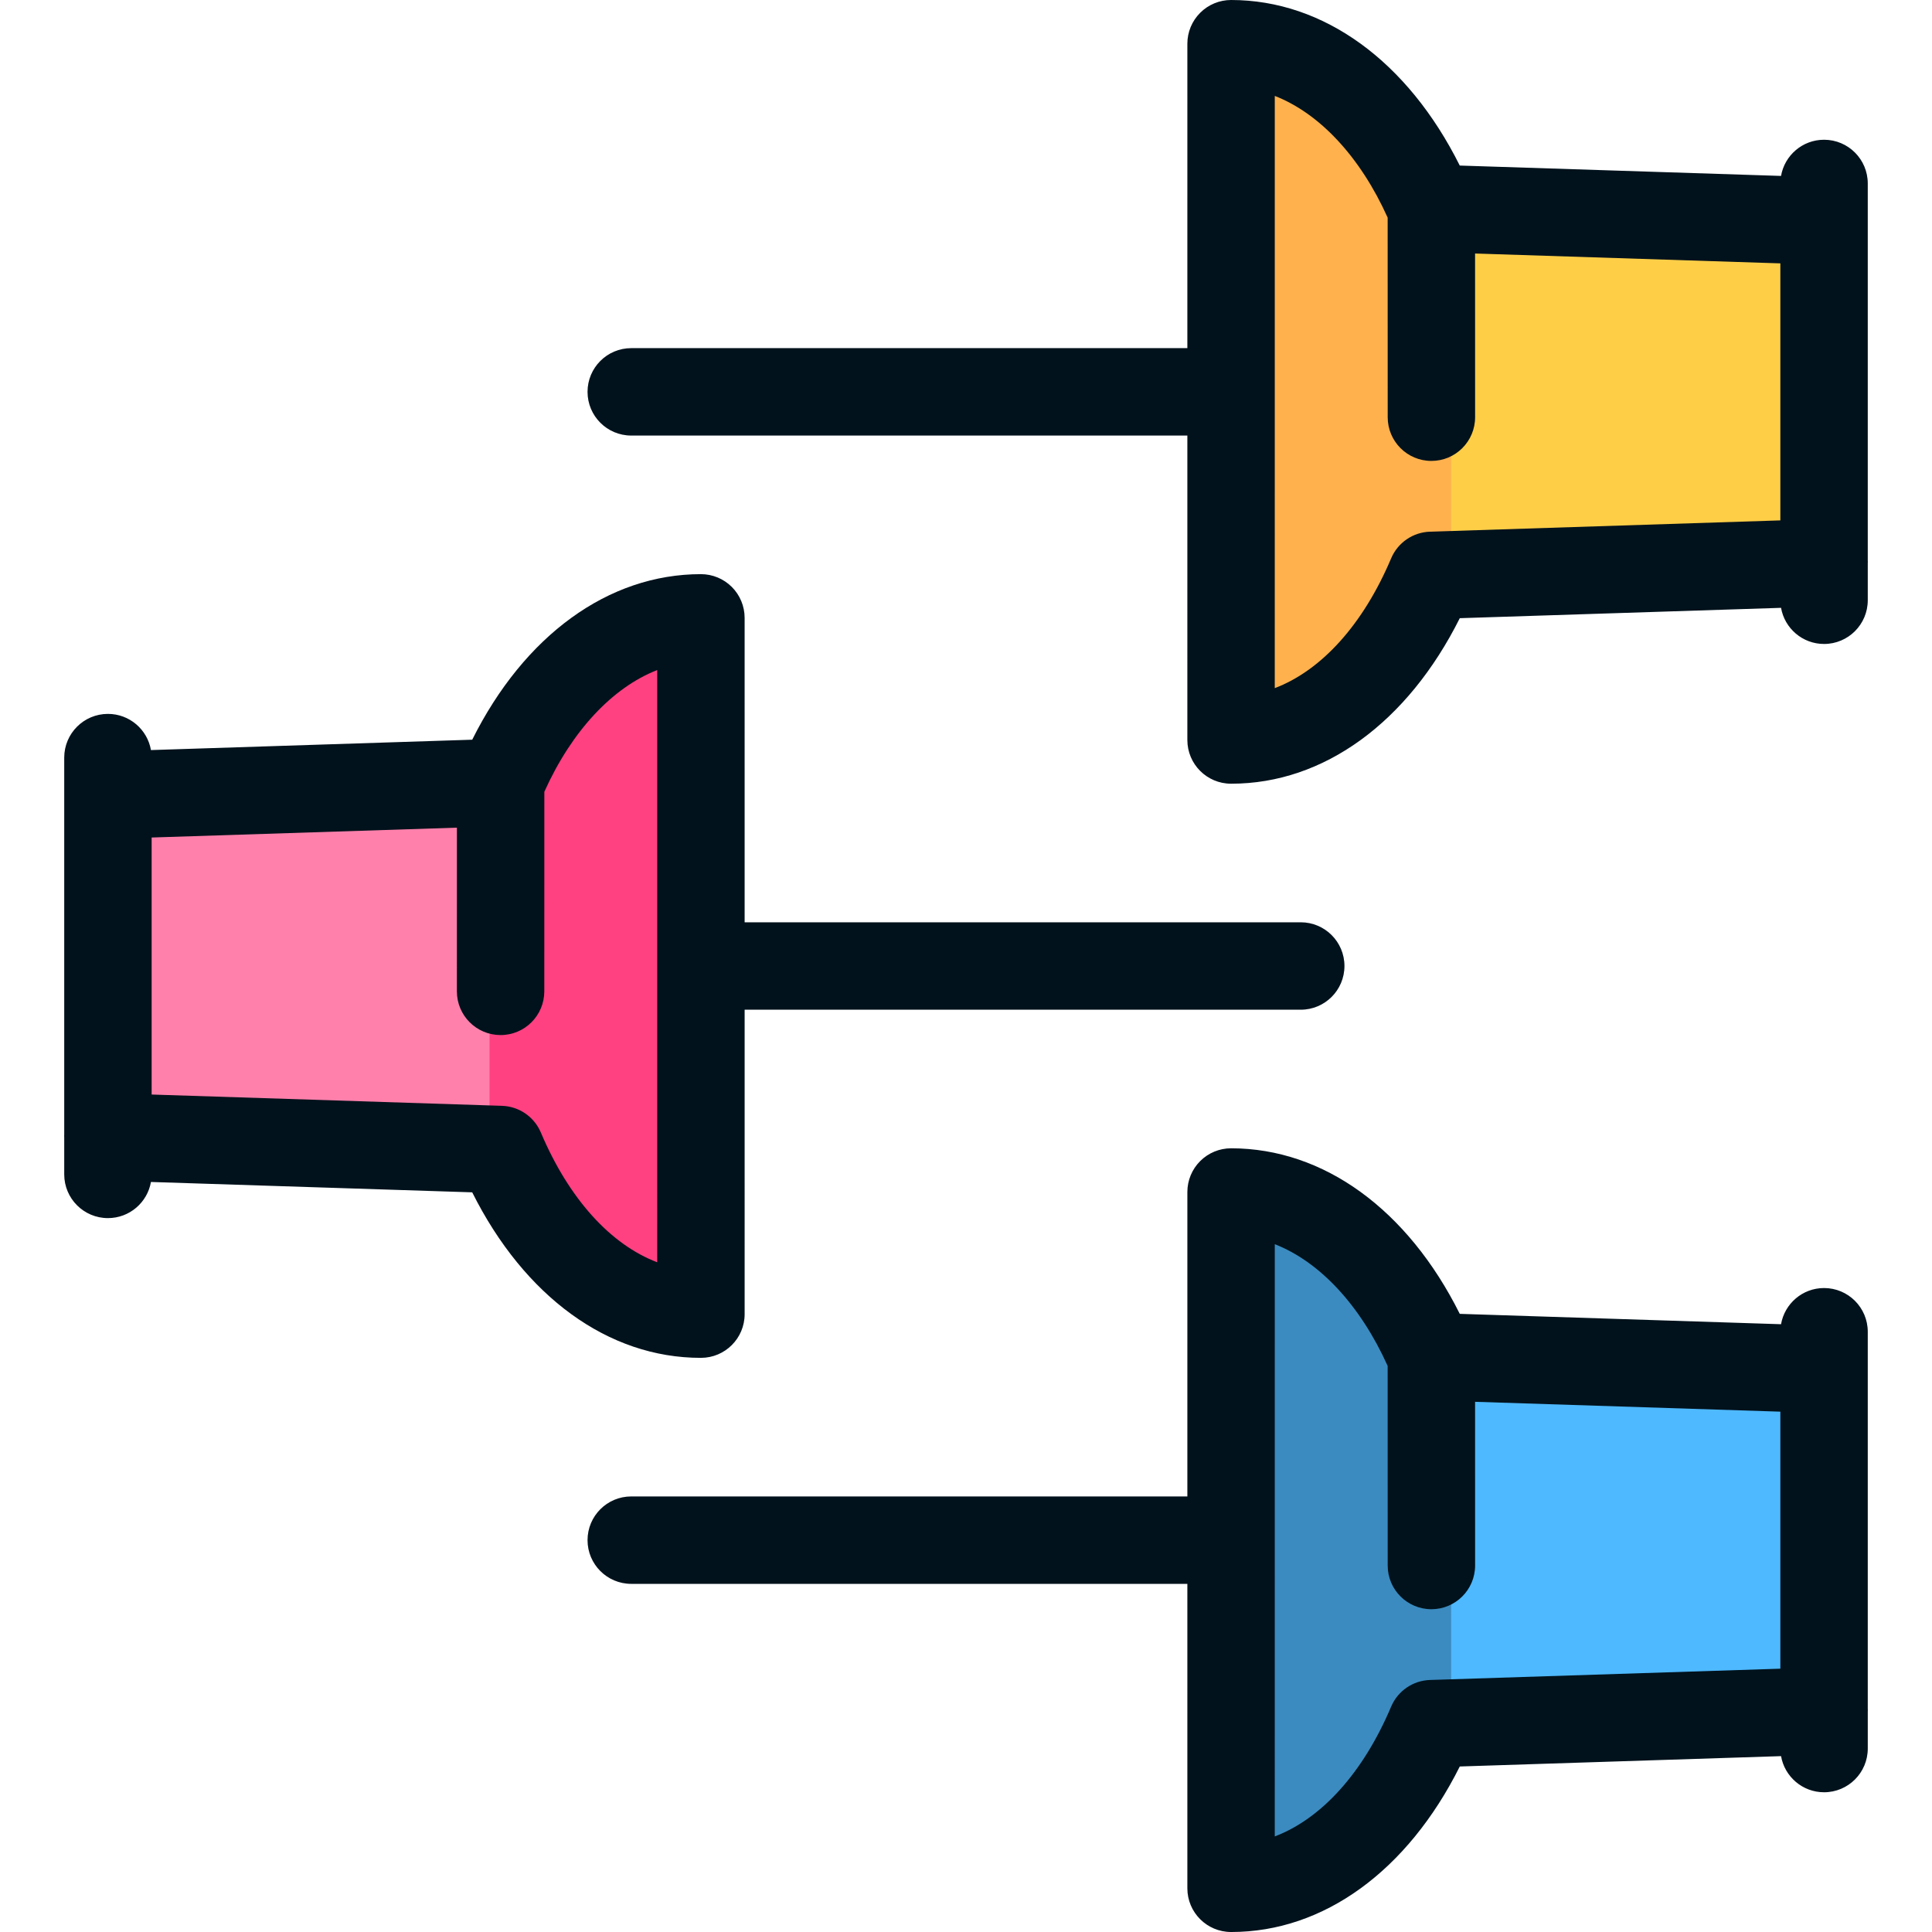
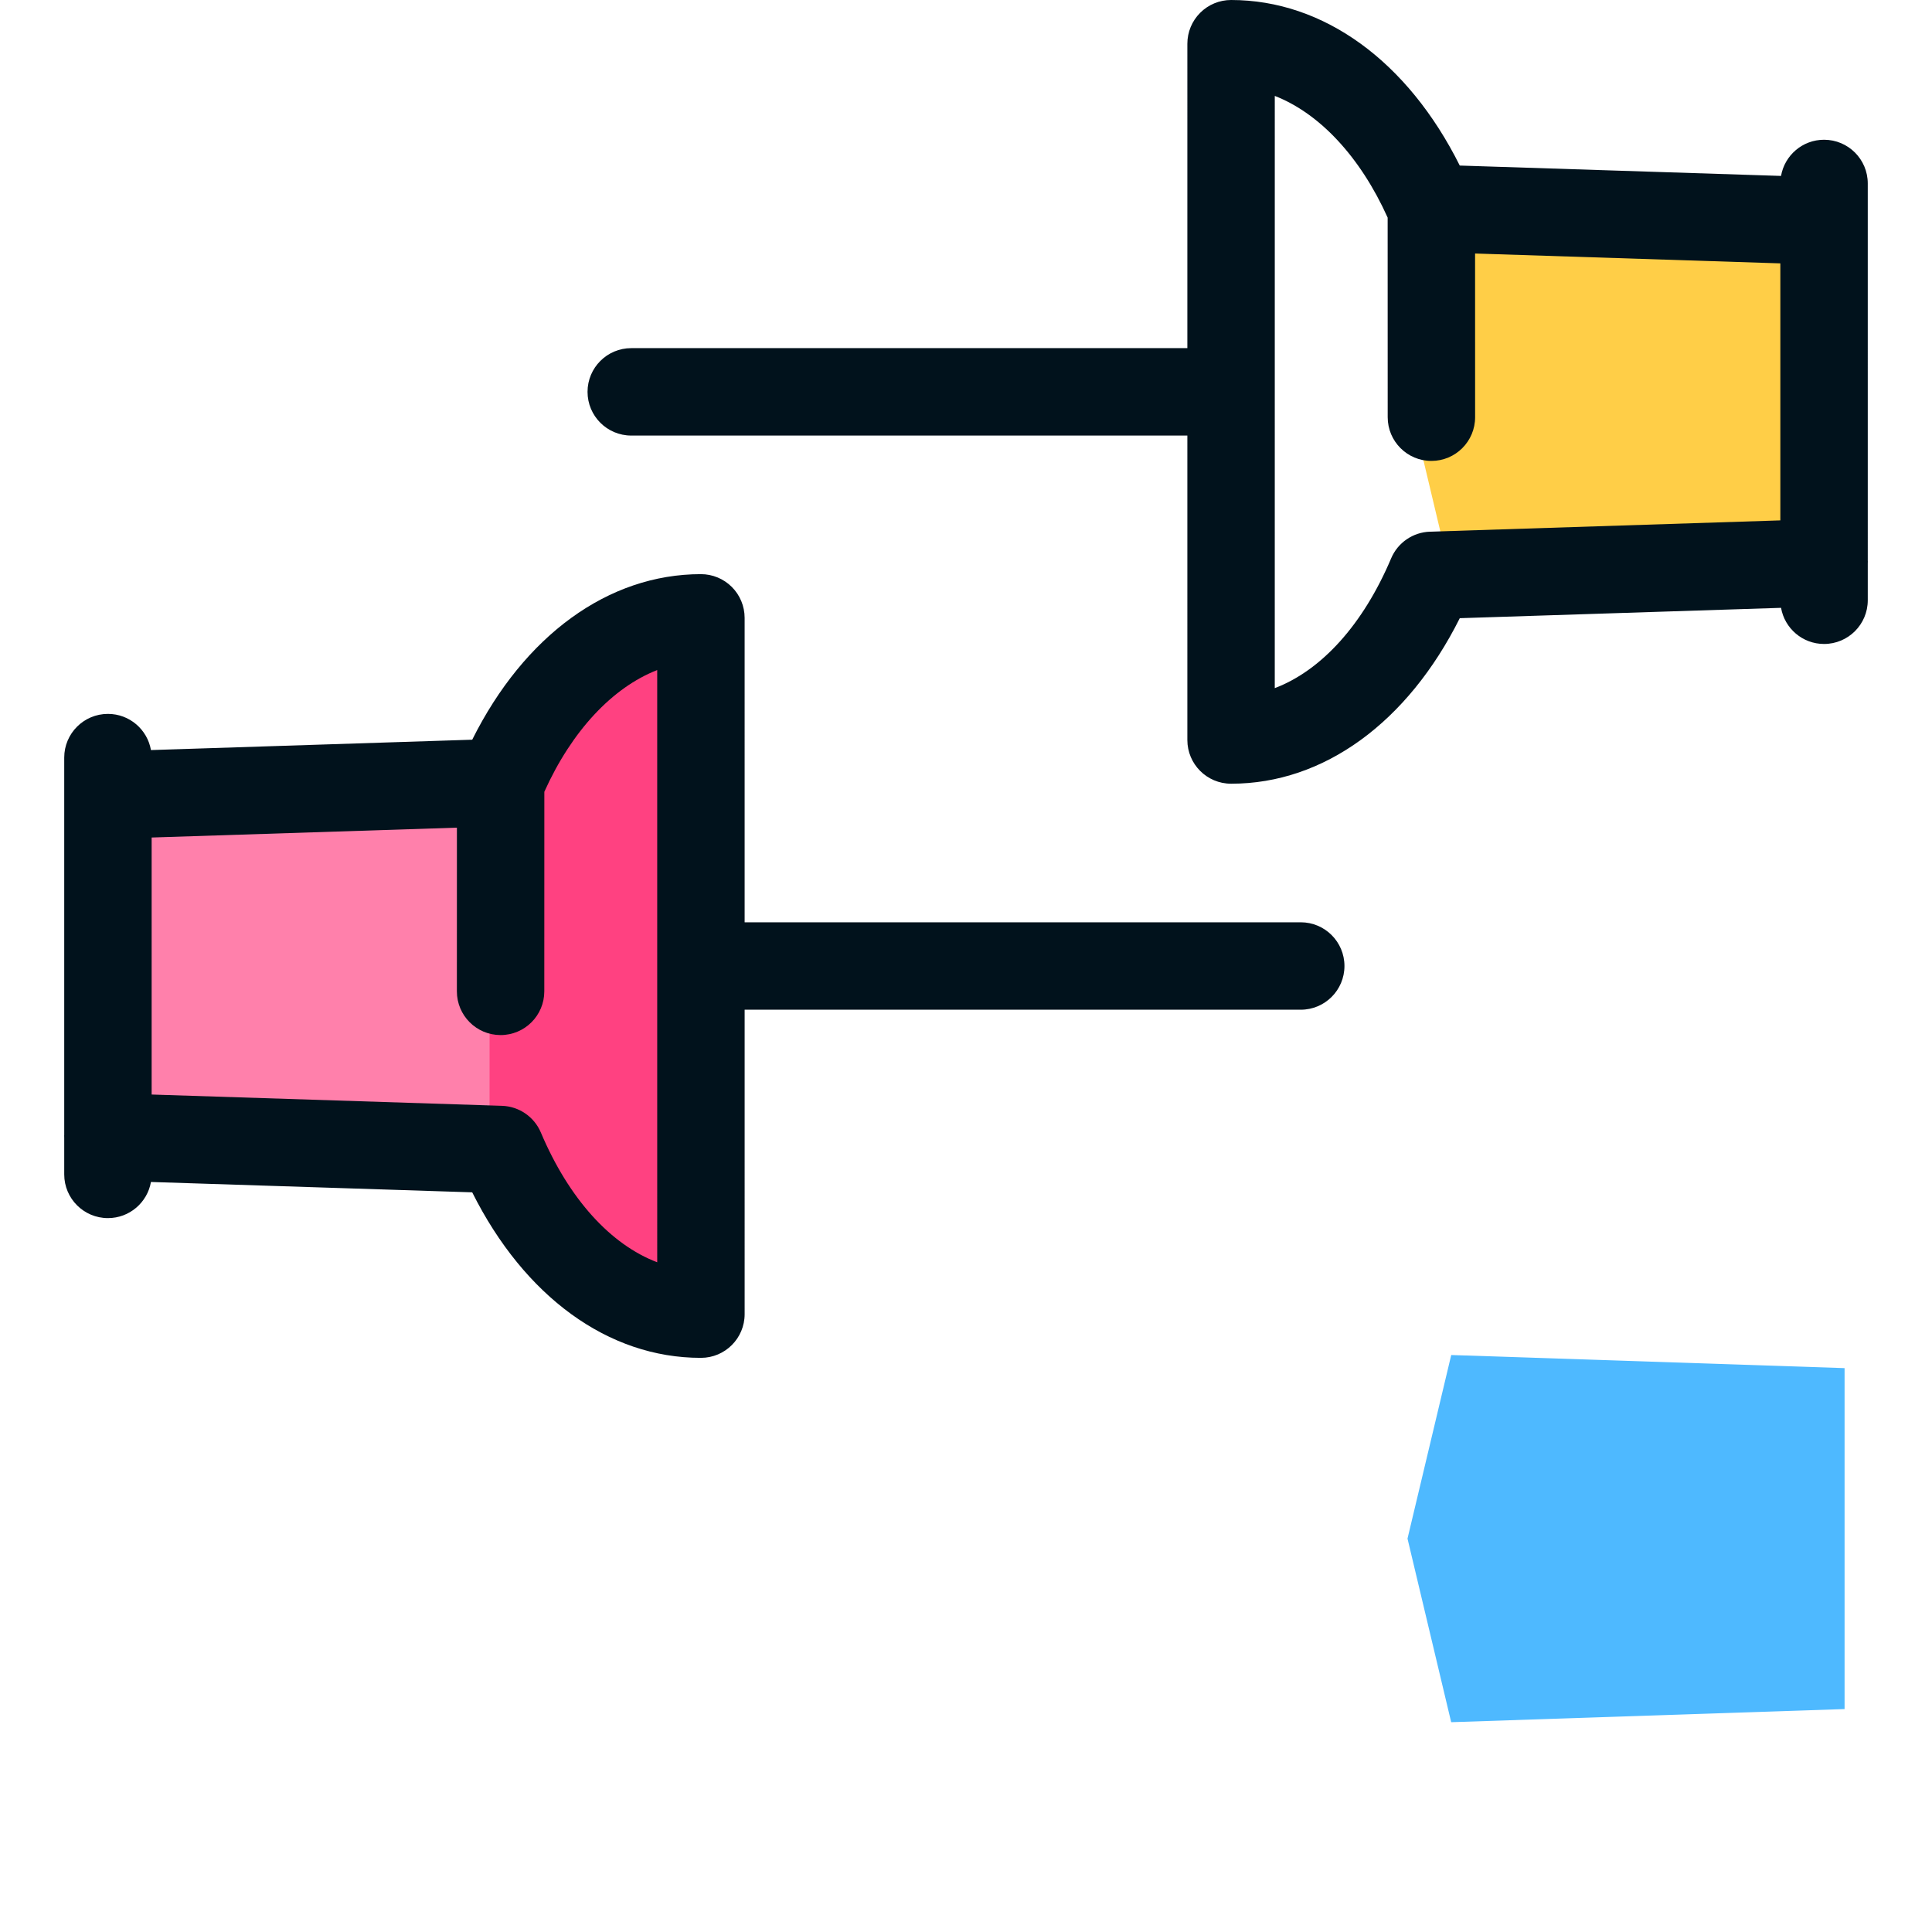
<svg xmlns="http://www.w3.org/2000/svg" height="800px" width="800px" version="1.1" id="Layer_1" viewBox="0 0 512 512" xml:space="preserve">
  <polygon style="fill:#4EB9FF;" points="488.832,452.921 488.832,362.568 384.591,359.095 373.003,407.747 384.579,456.398 " />
-   <path style="fill:#3B8BC0;" d="M331.294,315.077v185.339c22.477-0.008,42.201-17.728,53.272-44.022l0.013-97.303  C373.469,332.801,353.813,315.043,331.294,315.077z" />
  <polygon style="fill:#FFCE47;" points="488.832,149.428 488.832,59.075 384.591,55.602 373.003,104.253 384.579,152.905 " />
-   <path style="fill:#FFB14E;" d="M331.294,11.584v185.339c22.477-0.008,42.201-17.728,53.272-44.022l0.013-97.303  C373.469,29.308,353.813,11.55,331.294,11.584z" />
  <polygon style="fill:#FF80AB;" points="25.484,210.827 25.484,301.18 129.724,304.653 141.313,256.001 129.737,207.35 " />
  <path style="fill:#FF4181;" d="M183.022,163.331c-22.477,0.008-42.201,17.728-53.272,44.022l-0.013,97.303  c11.11,26.29,30.765,44.048,53.285,44.015V163.331z" />
  <g>
-     <path style="fill:#01121C;" d="M494.978,452.923v-99.996c0-6.397-5.187-11.584-11.584-11.584c-5.715,0-10.453,4.143-11.401,9.588   l-85.139-2.748c-13.782-27.61-36.033-43.865-60.601-43.874c-0.002,0-0.003,0-0.005,0c-3.071,0-6.017,1.22-8.189,3.392   c-2.174,2.172-3.395,5.119-3.395,8.192l-0.002,80.678H167.288c-6.398,0-11.584,5.187-11.584,11.584s5.186,11.584,11.584,11.584   h147.374l-0.001,80.678c0,6.391,5.176,11.573,11.566,11.584c0.028,0,0.054,0,0.083,0c24.5-0.001,46.73-16.248,60.548-43.865   l85.138-2.743c0.953,5.439,5.688,9.575,11.398,9.575c6.397,0,11.584-5.187,11.584-11.584v-9.703   c0.005-0.206,0.019-0.411,0.012-0.62C494.988,453.013,494.98,452.969,494.978,452.923z M378.964,445.21   c-4.515,0.146-8.535,2.904-10.296,7.066c-7.433,17.574-18.486,29.708-30.842,34.398l0.005-156.947   c11.834,4.611,22.633,16.093,29.91,32.253l0.012,52.899c0.001,6.397,5.188,11.581,11.584,11.581c0.001,0,0.002,0,0.002,0   c6.398-0.001,11.583-5.188,11.581-11.586l-0.009-43.38l80.899,2.612v68.112L378.964,445.21z" />
    <path style="fill:#01121C;" d="M167.288,115.428h147.374l-0.002,80.678c0,6.391,5.176,11.573,11.566,11.584   c0.028,0,0.054,0,0.083,0c24.5-0.001,46.73-16.248,60.548-43.865l85.138-2.743c0.953,5.439,5.688,9.575,11.398,9.575   c6.397,0,11.584-5.187,11.584-11.584v-9.703c0.005-0.206,0.019-0.411,0.012-0.62c-0.001-0.046-0.009-0.09-0.012-0.137V48.618   c0-6.397-5.187-11.584-11.584-11.584c-5.715,0-10.453,4.143-11.401,9.588l-85.139-2.748C373.071,16.265,350.82,0.009,326.252,0   c-0.002,0-0.003,0-0.005,0c-3.071,0-6.017,1.22-8.189,3.392c-2.174,2.172-3.395,5.119-3.395,8.192l-0.002,80.677H167.288   c-6.398,0-11.584,5.187-11.584,11.584S160.891,115.428,167.288,115.428z M367.742,57.67l0.012,52.898   c0.001,6.397,5.187,11.581,11.584,11.581c0.001,0,0.002,0,0.002,0c6.398-0.001,11.583-5.188,11.581-11.586l-0.009-43.379   l80.899,2.612v68.112l-92.846,2.992c-4.515,0.146-8.535,2.904-10.296,7.066c-7.433,17.574-18.486,29.708-30.842,34.398   l0.005-156.947C349.667,30.028,360.466,41.51,367.742,57.67z" />
    <path style="fill:#01121C;" d="M185.773,359.845c6.391-0.01,11.565-5.193,11.565-11.584l-0.001-80.677H344.71   c6.397,0,11.584-5.187,11.584-11.584c0-6.397-5.187-11.584-11.584-11.584H197.336l-0.002-80.677c0-3.073-1.221-6.02-3.394-8.192   c-2.172-2.172-5.118-3.392-8.19-3.392c-0.001,0-0.002,0-0.003,0c-24.569,0.009-46.819,16.265-60.603,43.873l-85.139,2.748   c-0.948-5.444-5.684-9.588-11.4-9.588c-6.398,0-11.584,5.187-11.584,11.584v99.996c-0.002,0.046-0.009,0.09-0.012,0.137   c-0.007,0.21,0.007,0.415,0.012,0.622v9.701c0,6.397,5.186,11.584,11.584,11.584c5.712,0,10.446-4.138,11.398-9.576l85.138,2.744   c13.819,27.619,36.044,43.866,60.547,43.864C185.714,359.845,185.745,359.845,185.773,359.845z M143.329,300.121   c-1.761-4.162-5.779-6.92-10.296-7.066l-92.846-2.993V221.95l80.899-2.611l-0.009,43.379c-0.001,6.397,5.184,11.585,11.581,11.586   c0.001,0,0.001,0,0.002,0c6.395,0,11.583-5.185,11.584-11.581l0.012-52.897c7.276-16.16,18.076-27.642,29.91-32.254l0.003,156.945   C161.817,329.826,150.761,317.694,143.329,300.121z" />
  </g>
</svg>